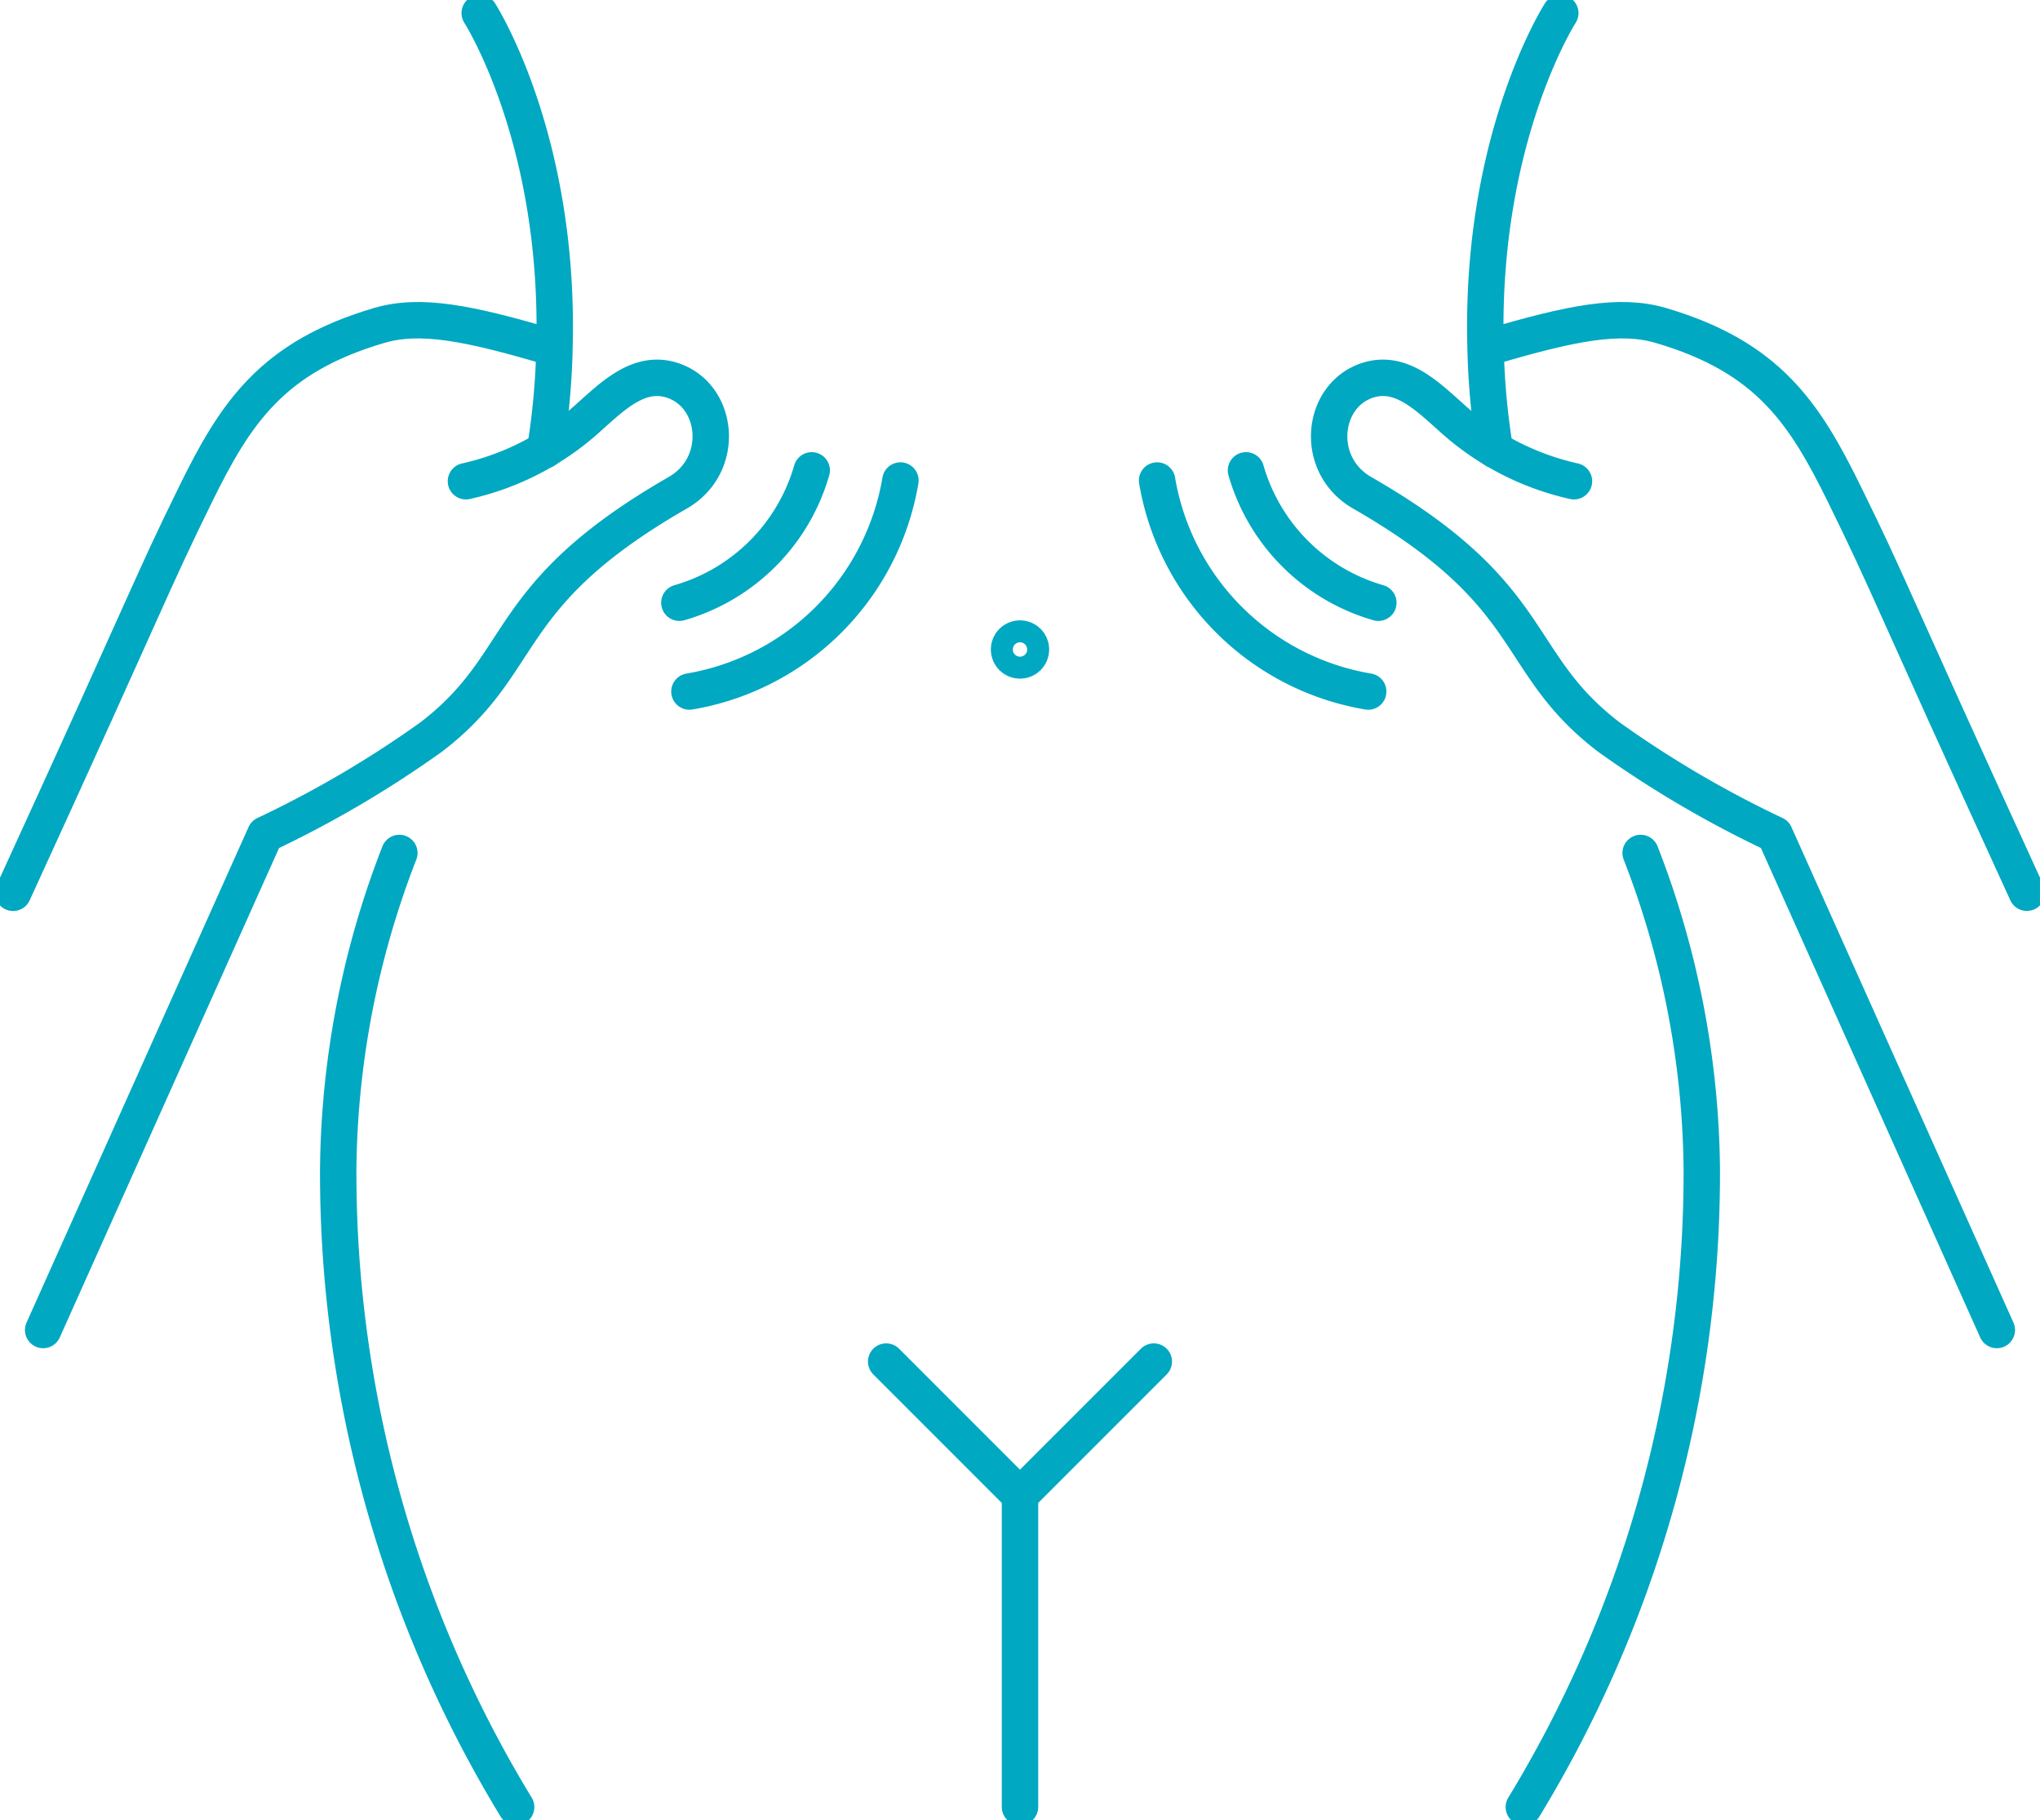
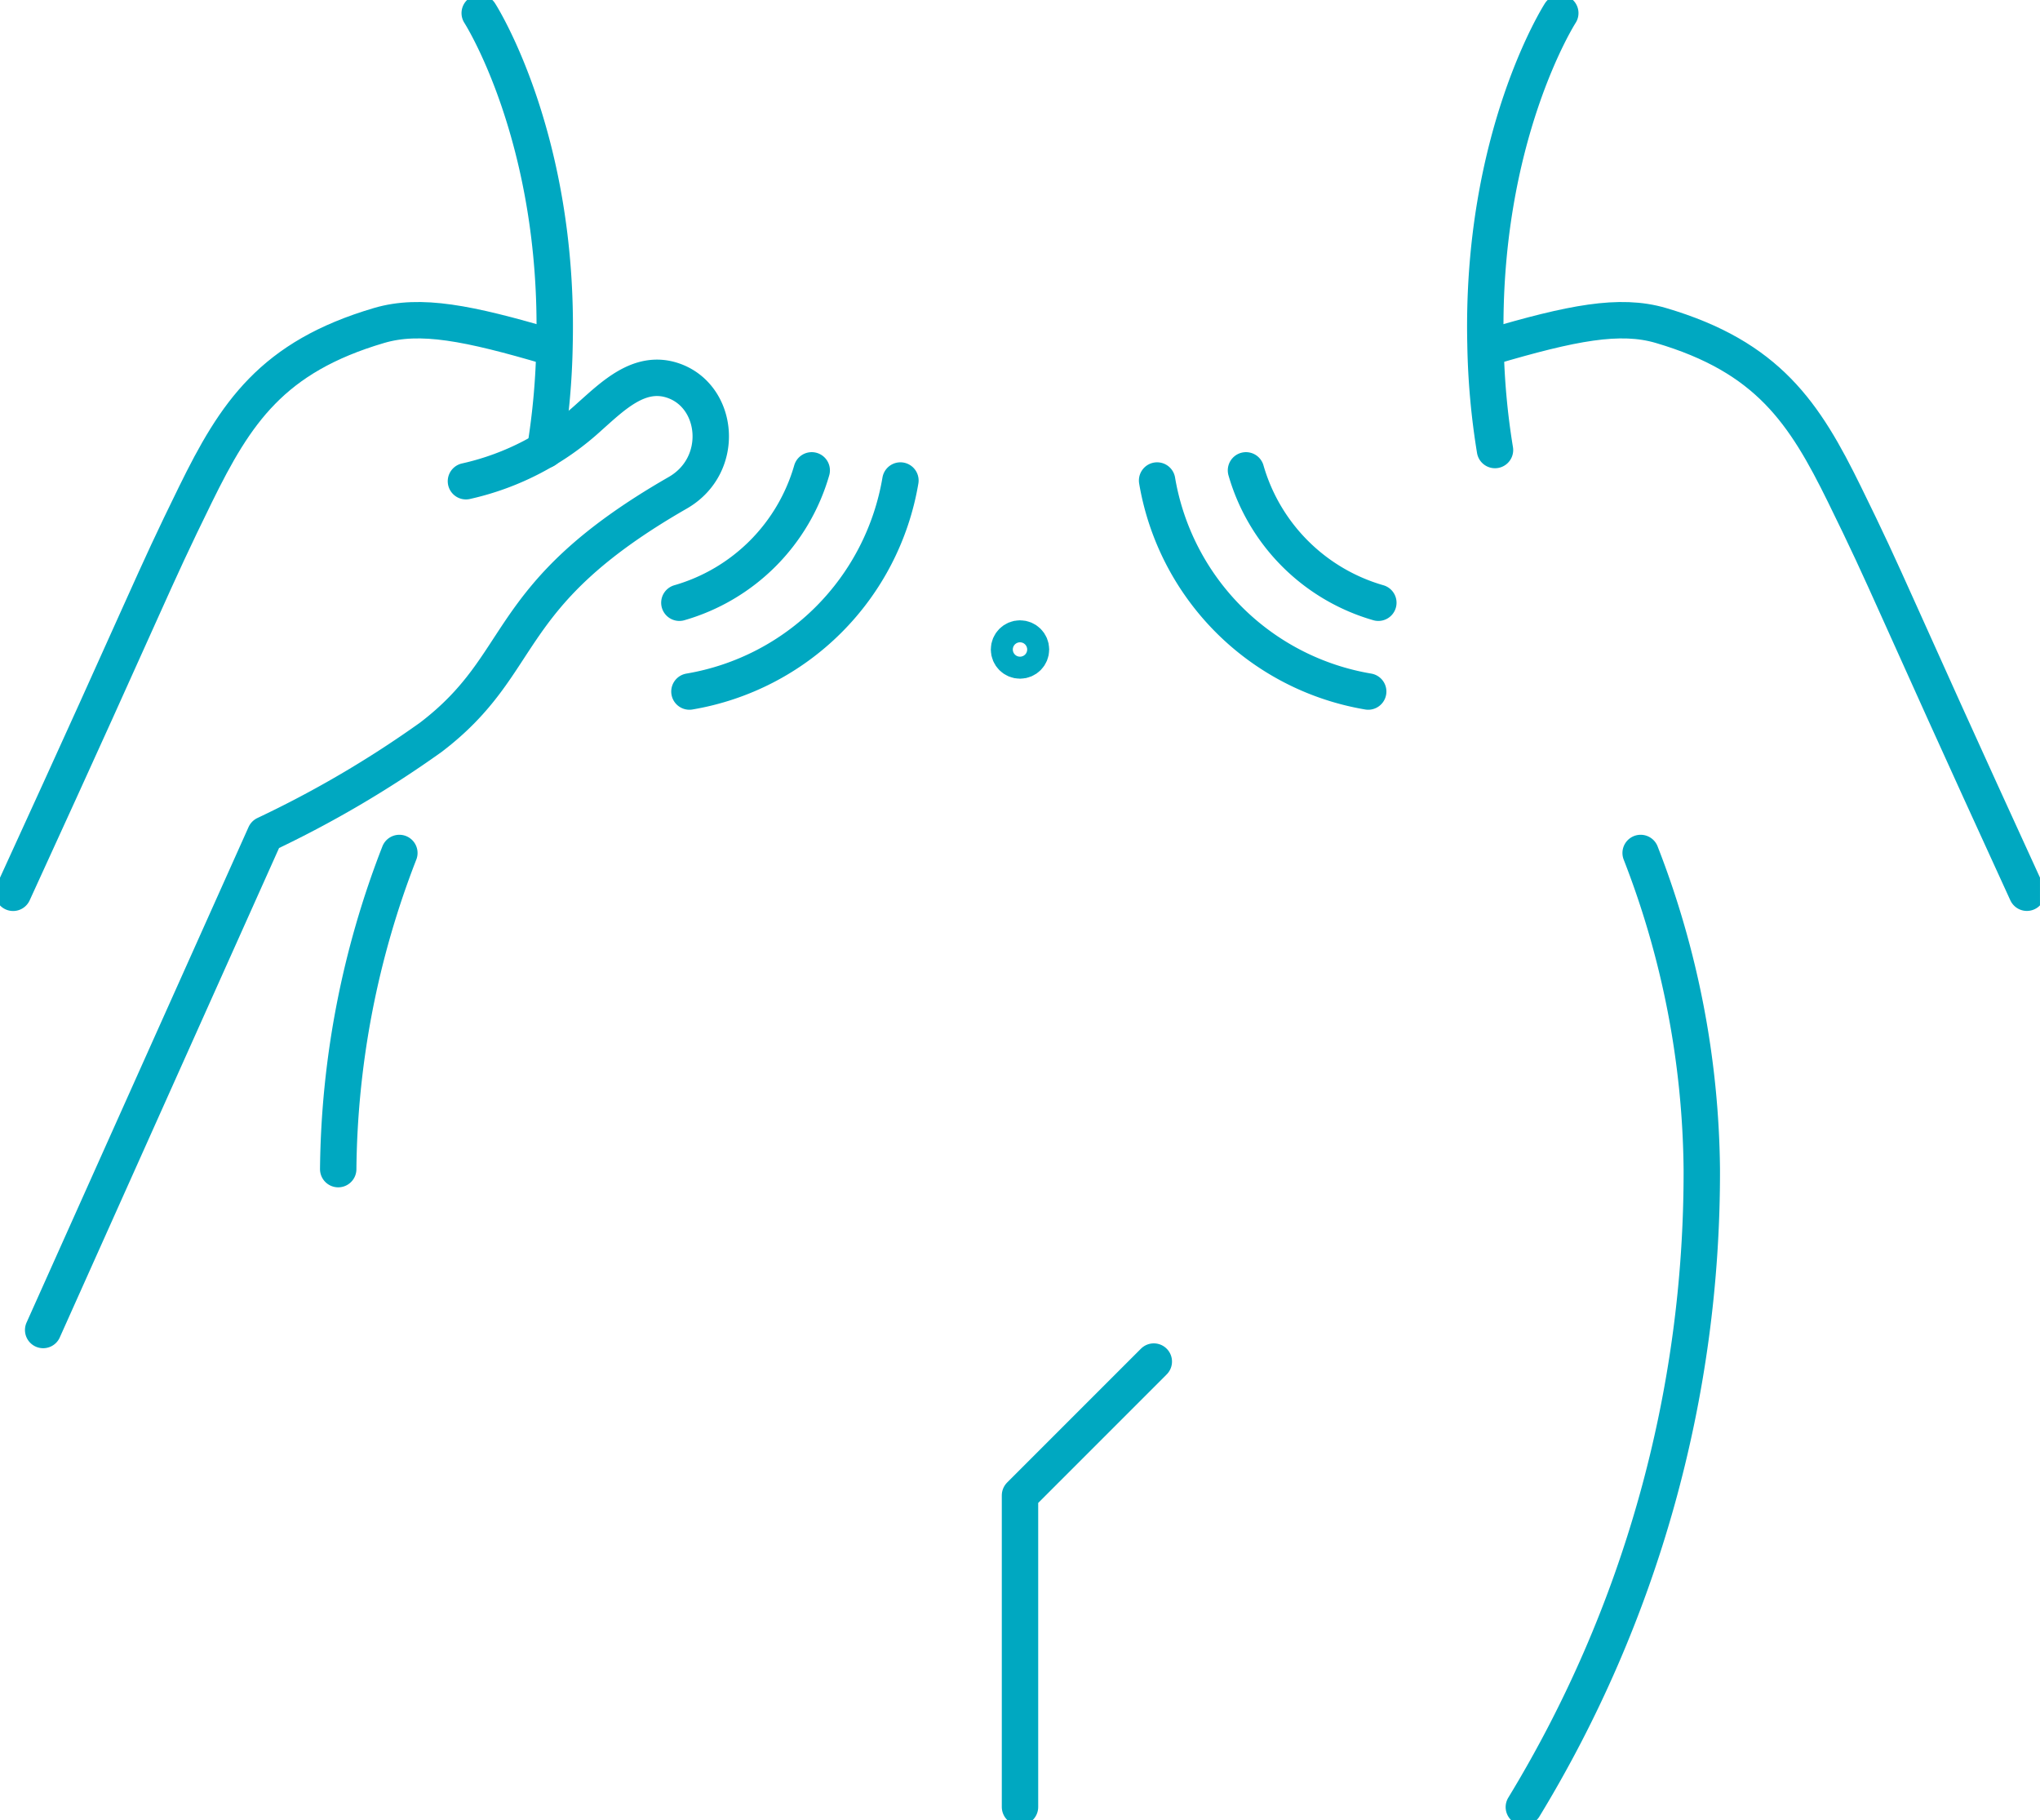
<svg xmlns="http://www.w3.org/2000/svg" width="112.1" height="100" viewBox="0 0 112.1 100">
  <defs>
    <clipPath id="a">
      <rect width="112.099" height="100" fill="none" stroke="#00a8c1" stroke-width="2" />
    </clipPath>
  </defs>
  <g clip-path="url(#a)">
    <path d="M4.939,95.536l12.2-27.225a58.929,58.929,0,0,0,9.1-5.338C31.679,58.83,29.947,55.2,39.808,49.54c2.67-1.532,2.255-5.384-.33-6.192-1.79-.559-3.219.856-4.507,2a14.789,14.789,0,0,1-6.8,3.555" transform="translate(-2.567 -22.464)" fill="none" stroke="#00a8c1" stroke-linecap="round" stroke-linejoin="round" stroke-width="2" />
    <path d="M30.985,38.1c-4.481-1.321-7.111-1.84-9.369-1.177-5.893,1.732-7.894,4.805-10.091,9.278C9,51.348,9.354,50.958,1.5,68.094" transform="translate(-0.78 -19.042)" fill="none" stroke="#00a8c1" stroke-linecap="round" stroke-linejoin="round" stroke-width="2" />
-     <path d="M42.056,97.58a49.091,49.091,0,0,0-3.36,17.369A67.045,67.045,0,0,0,48.473,150" transform="translate(-20.111 -50.716)" fill="none" stroke="#00a8c1" stroke-linecap="round" stroke-linejoin="round" stroke-width="2" />
+     <path d="M42.056,97.58a49.091,49.091,0,0,0-3.36,17.369" transform="translate(-20.111 -50.716)" fill="none" stroke="#00a8c1" stroke-linecap="round" stroke-linejoin="round" stroke-width="2" />
    <path d="M54.888,1.5S59.258,8.287,59,19.672a40.053,40.053,0,0,1-.521,5.833" transform="translate(-28.527 -0.78)" fill="none" stroke="#00a8c1" stroke-linecap="round" stroke-linejoin="round" stroke-width="2" />
-     <path d="M188.773,95.536l-12.2-27.225a58.929,58.929,0,0,1-9.1-5.338C162.033,58.83,163.765,55.2,153.9,49.54c-2.67-1.532-2.255-5.384.33-6.192,1.79-.559,3.219.856,4.507,2a14.789,14.789,0,0,0,6.8,3.555" transform="translate(-79.046 -22.464)" fill="none" stroke="#00a8c1" stroke-linecap="round" stroke-linejoin="round" stroke-width="2" />
    <path d="M170.518,38.1c4.481-1.321,7.111-1.84,9.369-1.177,5.893,1.732,7.894,4.805,10.091,9.278,2.527,5.144,2.171,4.754,10.025,21.889" transform="translate(-88.624 -19.042)" fill="none" stroke="#00a8c1" stroke-linecap="round" stroke-linejoin="round" stroke-width="2" />
    <path d="M180.774,97.58a49.079,49.079,0,0,1,3.36,17.369A67.039,67.039,0,0,1,174.356,150" transform="translate(-90.619 -50.716)" fill="none" stroke="#00a8c1" stroke-linecap="round" stroke-linejoin="round" stroke-width="2" />
    <path d="M174.065,1.5s-4.37,6.787-4.11,18.172a39.992,39.992,0,0,0,.522,5.833" transform="translate(-88.326 -0.78)" fill="none" stroke="#00a8c1" stroke-linecap="round" stroke-linejoin="round" stroke-width="2" />
    <path d="M116.706,180.234v-17.12l7.353-7.353" transform="translate(-60.656 -80.955)" fill="none" stroke="#00a8c1" stroke-linecap="round" stroke-linejoin="round" stroke-width="2" />
-     <line x1="7.353" y1="7.353" transform="translate(48.696 74.806)" fill="none" stroke="#00a8c1" stroke-linecap="round" stroke-linejoin="round" stroke-width="2" />
    <circle cx="0.604" cy="0.604" r="0.604" transform="translate(55.446 35.08)" fill="none" stroke="#00a8c1" stroke-linecap="round" stroke-linejoin="round" stroke-width="2" />
    <path d="M90.478,54.97A14.15,14.15,0,0,1,78.884,66.564" transform="translate(-40.999 -28.57)" fill="none" stroke="#00a8c1" stroke-linecap="round" stroke-linejoin="round" stroke-width="2" />
    <path d="M85,53.807a10.624,10.624,0,0,1-7.273,7.273" transform="translate(-40.395 -27.965)" fill="none" stroke="#00a8c1" stroke-linecap="round" stroke-linejoin="round" stroke-width="2" />
    <path d="M132.4,54.97A14.15,14.15,0,0,0,144,66.564" transform="translate(-68.816 -28.57)" fill="none" stroke="#00a8c1" stroke-linecap="round" stroke-linejoin="round" stroke-width="2" />
    <path d="M142.564,53.807a10.624,10.624,0,0,0,7.273,7.273" transform="translate(-74.096 -27.965)" fill="none" stroke="#00a8c1" stroke-linecap="round" stroke-linejoin="round" stroke-width="2" />
  </g>
</svg>